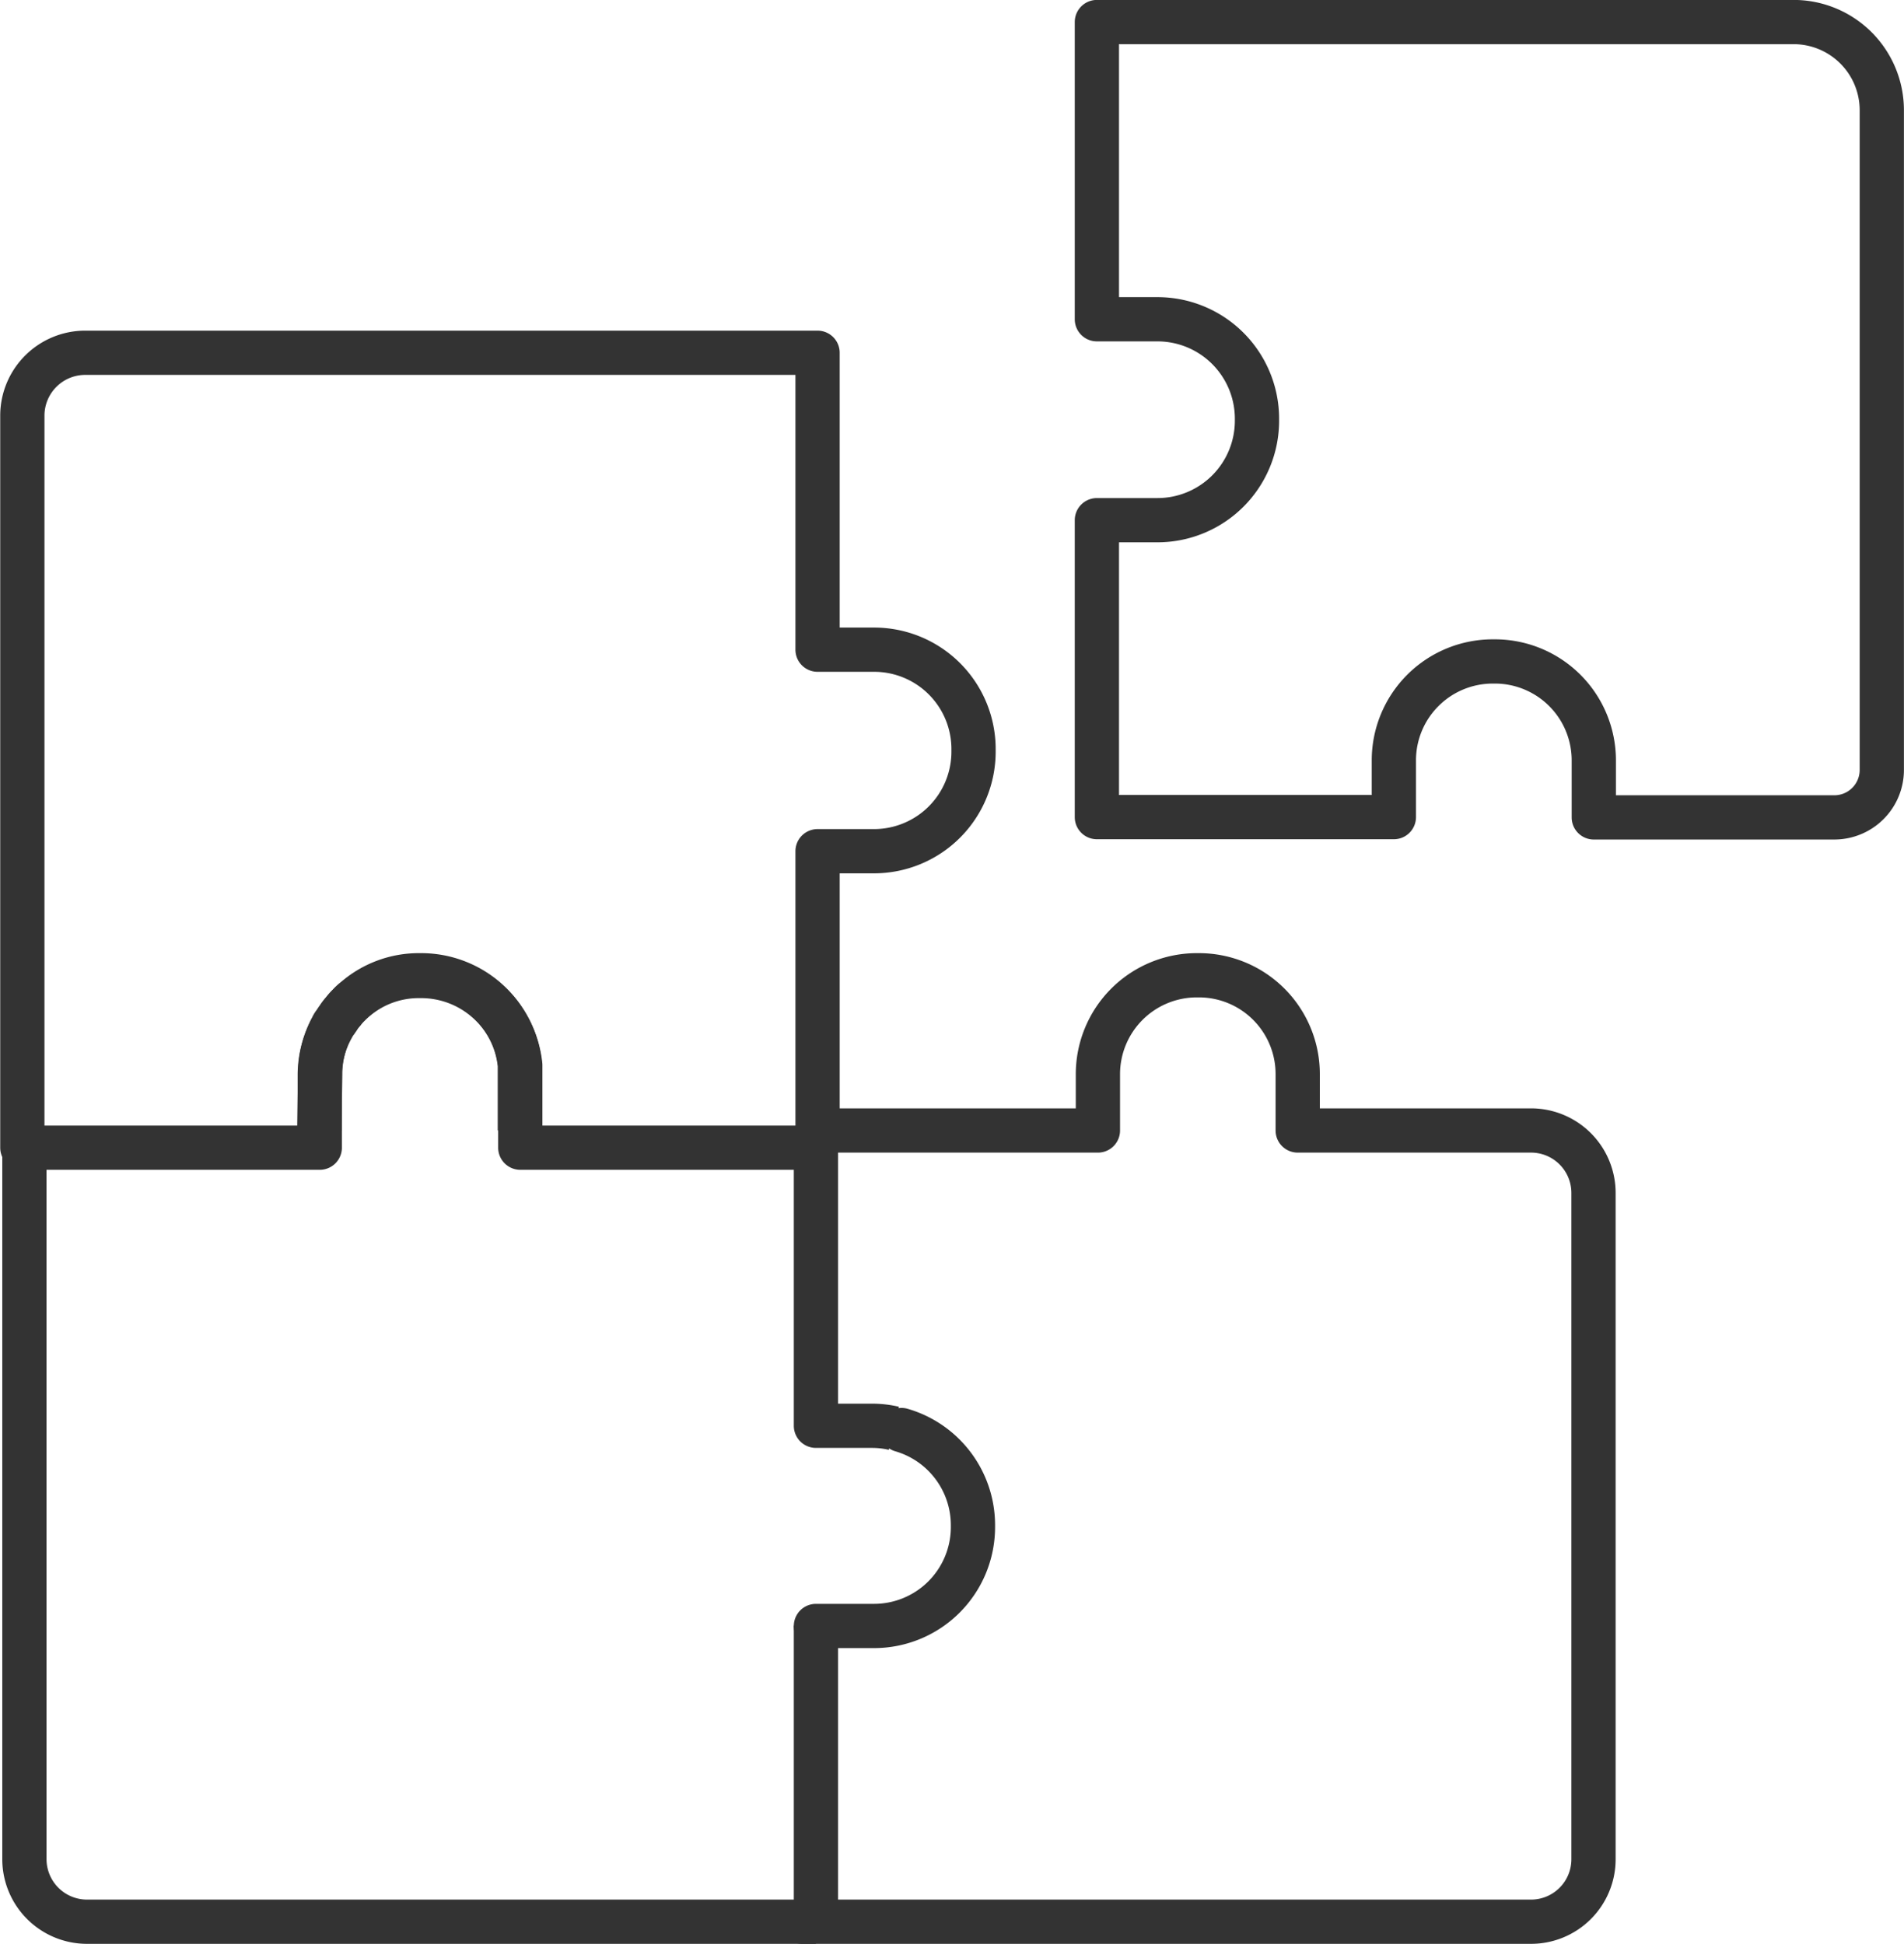
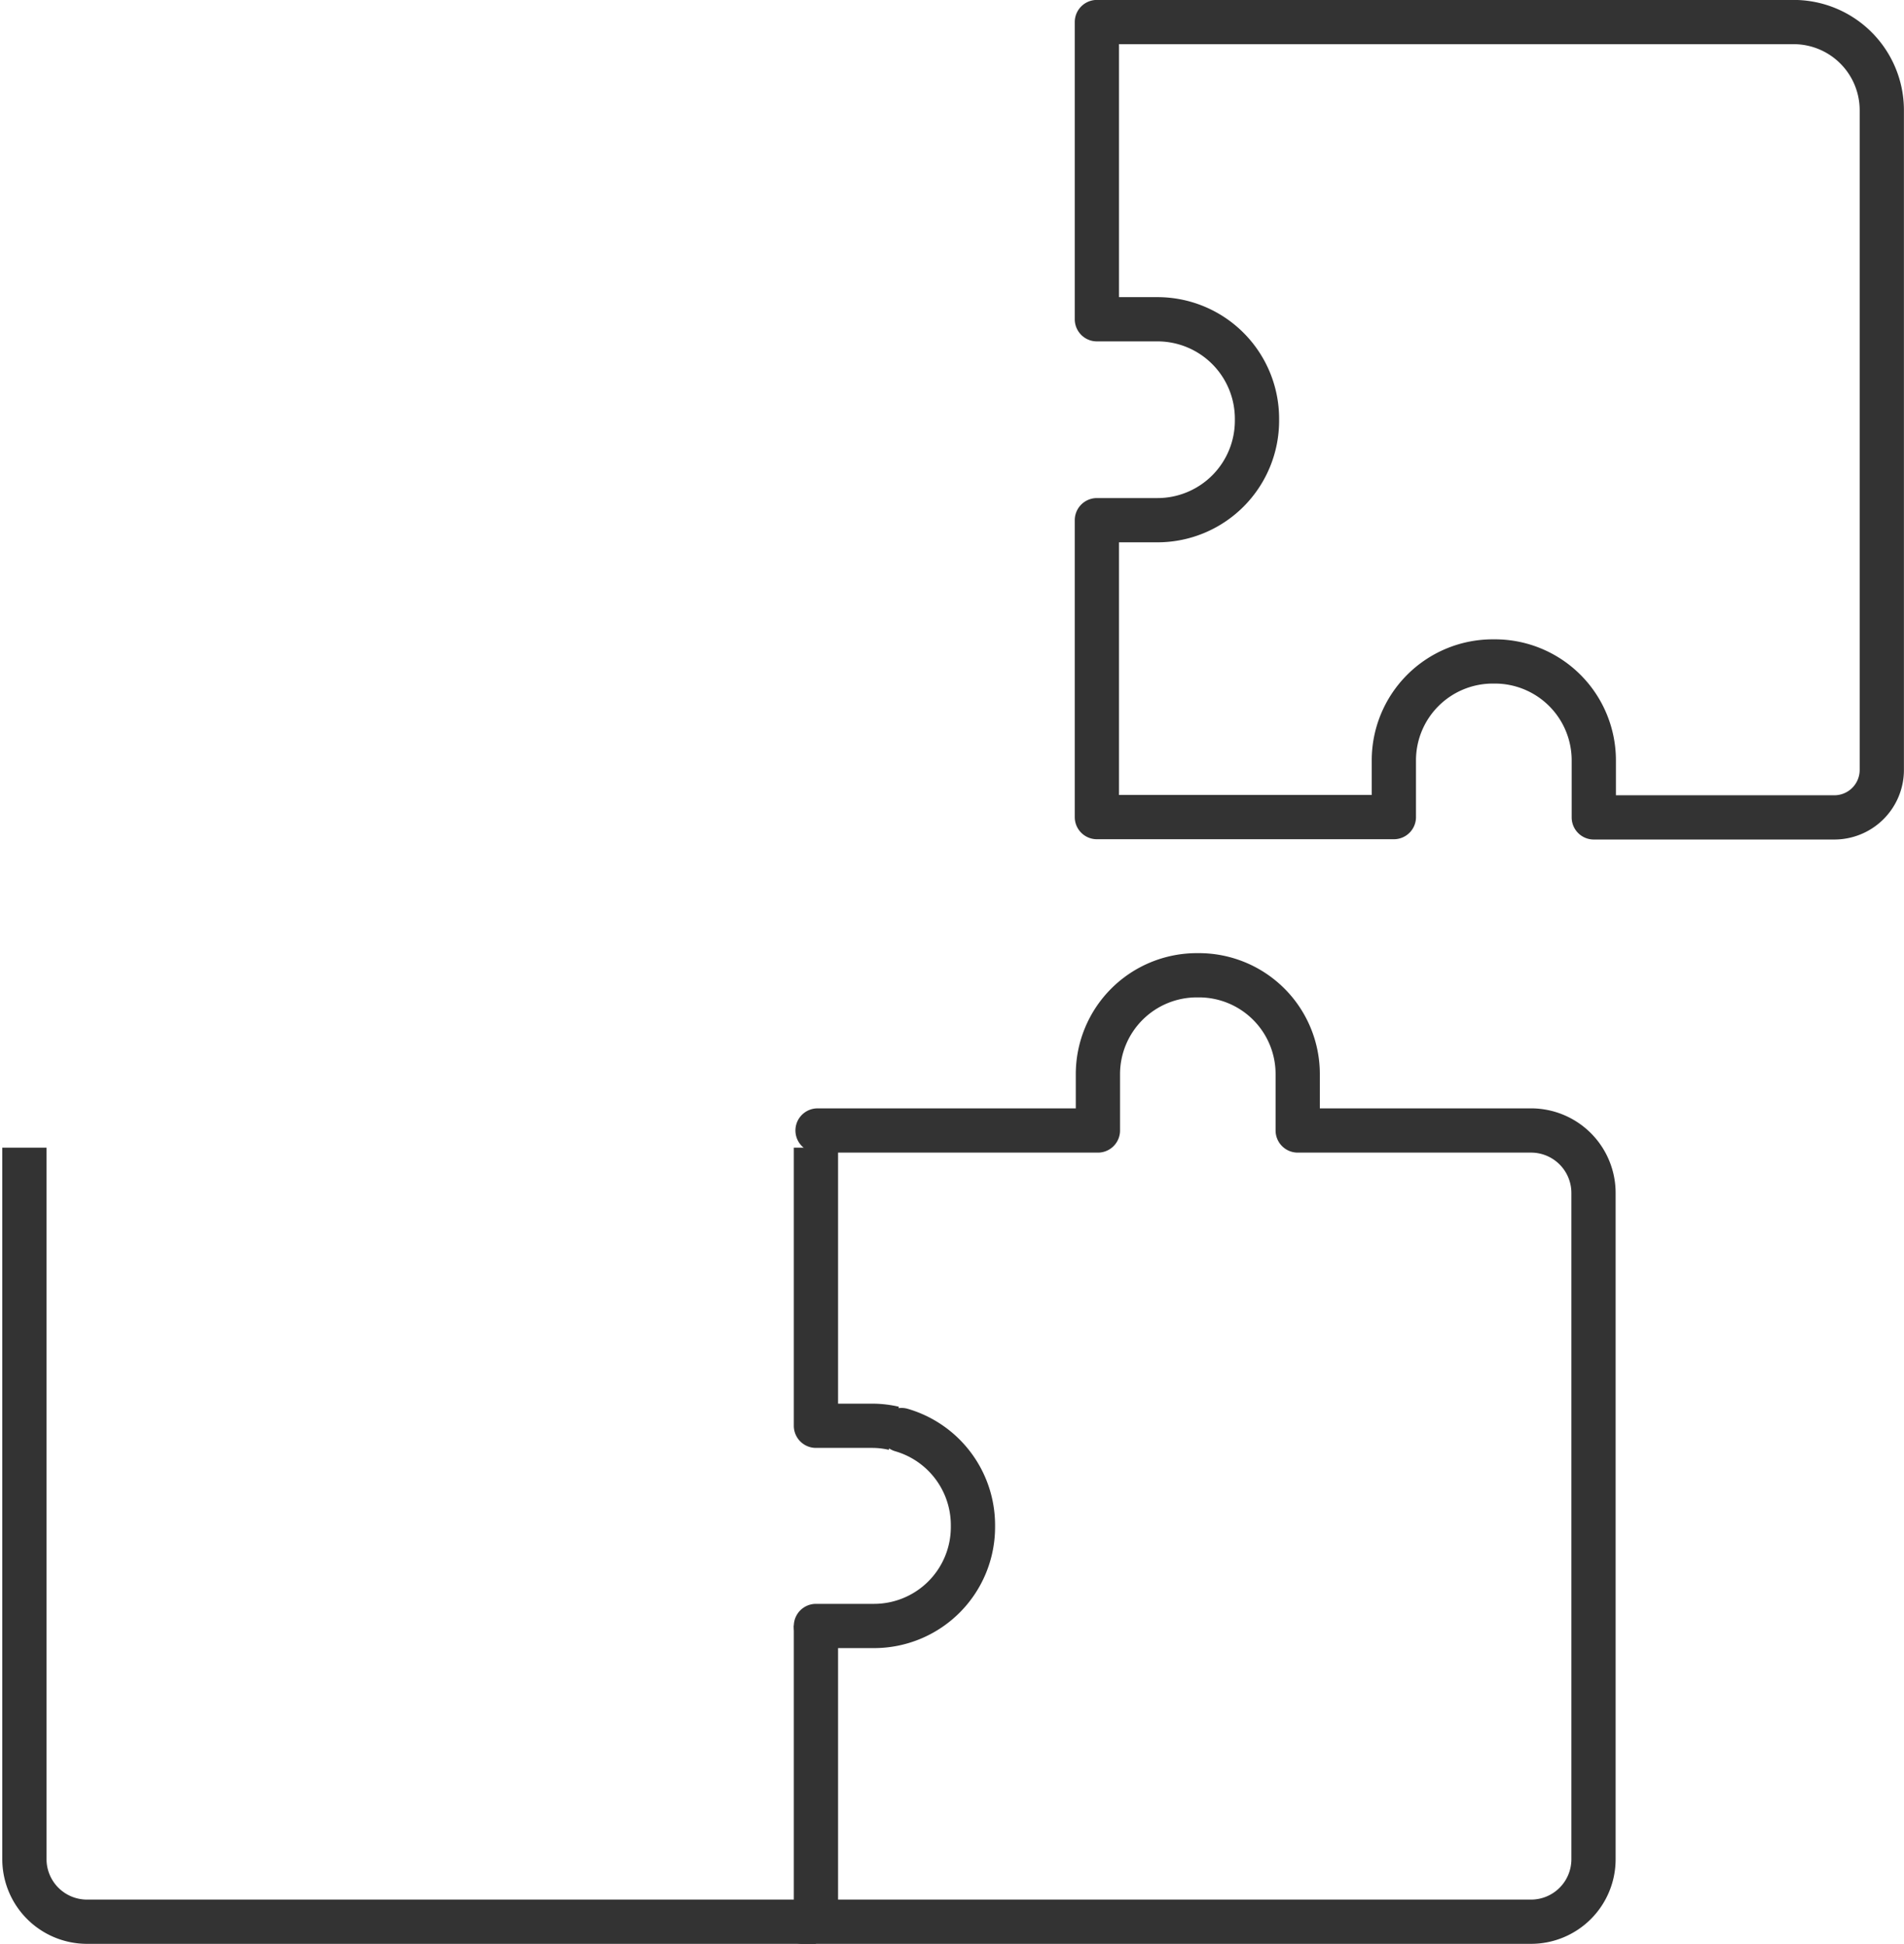
<svg xmlns="http://www.w3.org/2000/svg" viewBox="0 0 129.51 132.24">
  <defs>
    <style>.cls-1,.cls-2{fill:none;stroke:#333;stroke-linejoin:round;stroke-width:3.01px;}.cls-1{stroke-linecap:round;}</style>
  </defs>
  <g id="레이어_2" data-name="레이어 2">
    <g id="_Layer_" data-name="&lt;Layer&gt;">
      <path class="cls-1" d="M61.32,97.29a6.74,6.74,0,0,1,4.86,6.46v.14a6.73,6.73,0,0,1-6.74,6.73H55.5" />
      <path class="cls-1" d="M54.56,130.74h49.57a4.25,4.25,0,0,0,4.26-4.25V81.17a4.25,4.25,0,0,0-4.26-4.26H88.27V73.08a6.72,6.72,0,0,0-6.72-6.73h-.14a6.73,6.73,0,0,0-6.73,6.73v3.83H55.61" />
-       <path class="cls-2" d="M21.72,76.91l.06-3.83a6.65,6.65,0,0,1,.81-3.21,1.13,1.13,0,0,1,.12-.21c.06-.07.1-.14.15-.21a.91.91,0,0,1,.11-.16,3.34,3.34,0,0,1,.36-.48,3.78,3.78,0,0,1,.38-.43,3.29,3.29,0,0,1,.48-.44,6.59,6.59,0,0,1,4.33-1.59h.13a6.74,6.74,0,0,1,6.71,6.12c0,.24,0,.47,0,.7v3.74" />
      <path class="cls-2" d="M55.5,78.08V97h3.82a6.52,6.52,0,0,1,1.48.17" />
      <path class="cls-2" d="M55.5,130.74H5.92a4.26,4.26,0,0,1-4.26-4.25V78.08" />
      <polyline class="cls-2" points="55.5 110.59 55.5 110.62 55.5 130.74" />
-       <path class="cls-1" d="M54.56,78.08H35.39V73.17c0-.23,0-.46,0-.7a6.78,6.78,0,0,0-6.73-6.07h-.14a6.65,6.65,0,0,0-4.3,1.54c-.17.14-.33.29-.48.44a3.78,3.78,0,0,0-.38.43,3.34,3.34,0,0,0-.36.48.91.91,0,0,0-.11.16,1.37,1.37,0,0,0-.15.21,1.13,1.13,0,0,0-.12.21,6.61,6.61,0,0,0-.87,3.3v4.91H1.52a0,0,0,0,1,0,0V28.25A4.28,4.28,0,0,1,5.78,24H55.61V44.2h3.84A6.76,6.76,0,0,1,66.22,51v.14a6.77,6.77,0,0,1-6.77,6.77H55.61v19" />
      <path class="cls-1" d="M108.41,55.58V51.75A6.73,6.73,0,0,0,101.68,45h-.14a6.73,6.73,0,0,0-6.73,6.73v3.86H74.61V35.39h4.12a6.77,6.77,0,0,0,6.77-6.76v-.14a6.77,6.77,0,0,0-6.77-6.77H74.61V1.5H122a6,6,0,0,1,6,6V52.38a3.23,3.23,0,0,1-3.23,3.23H108.41" />
    </g>
  </g>
</svg>